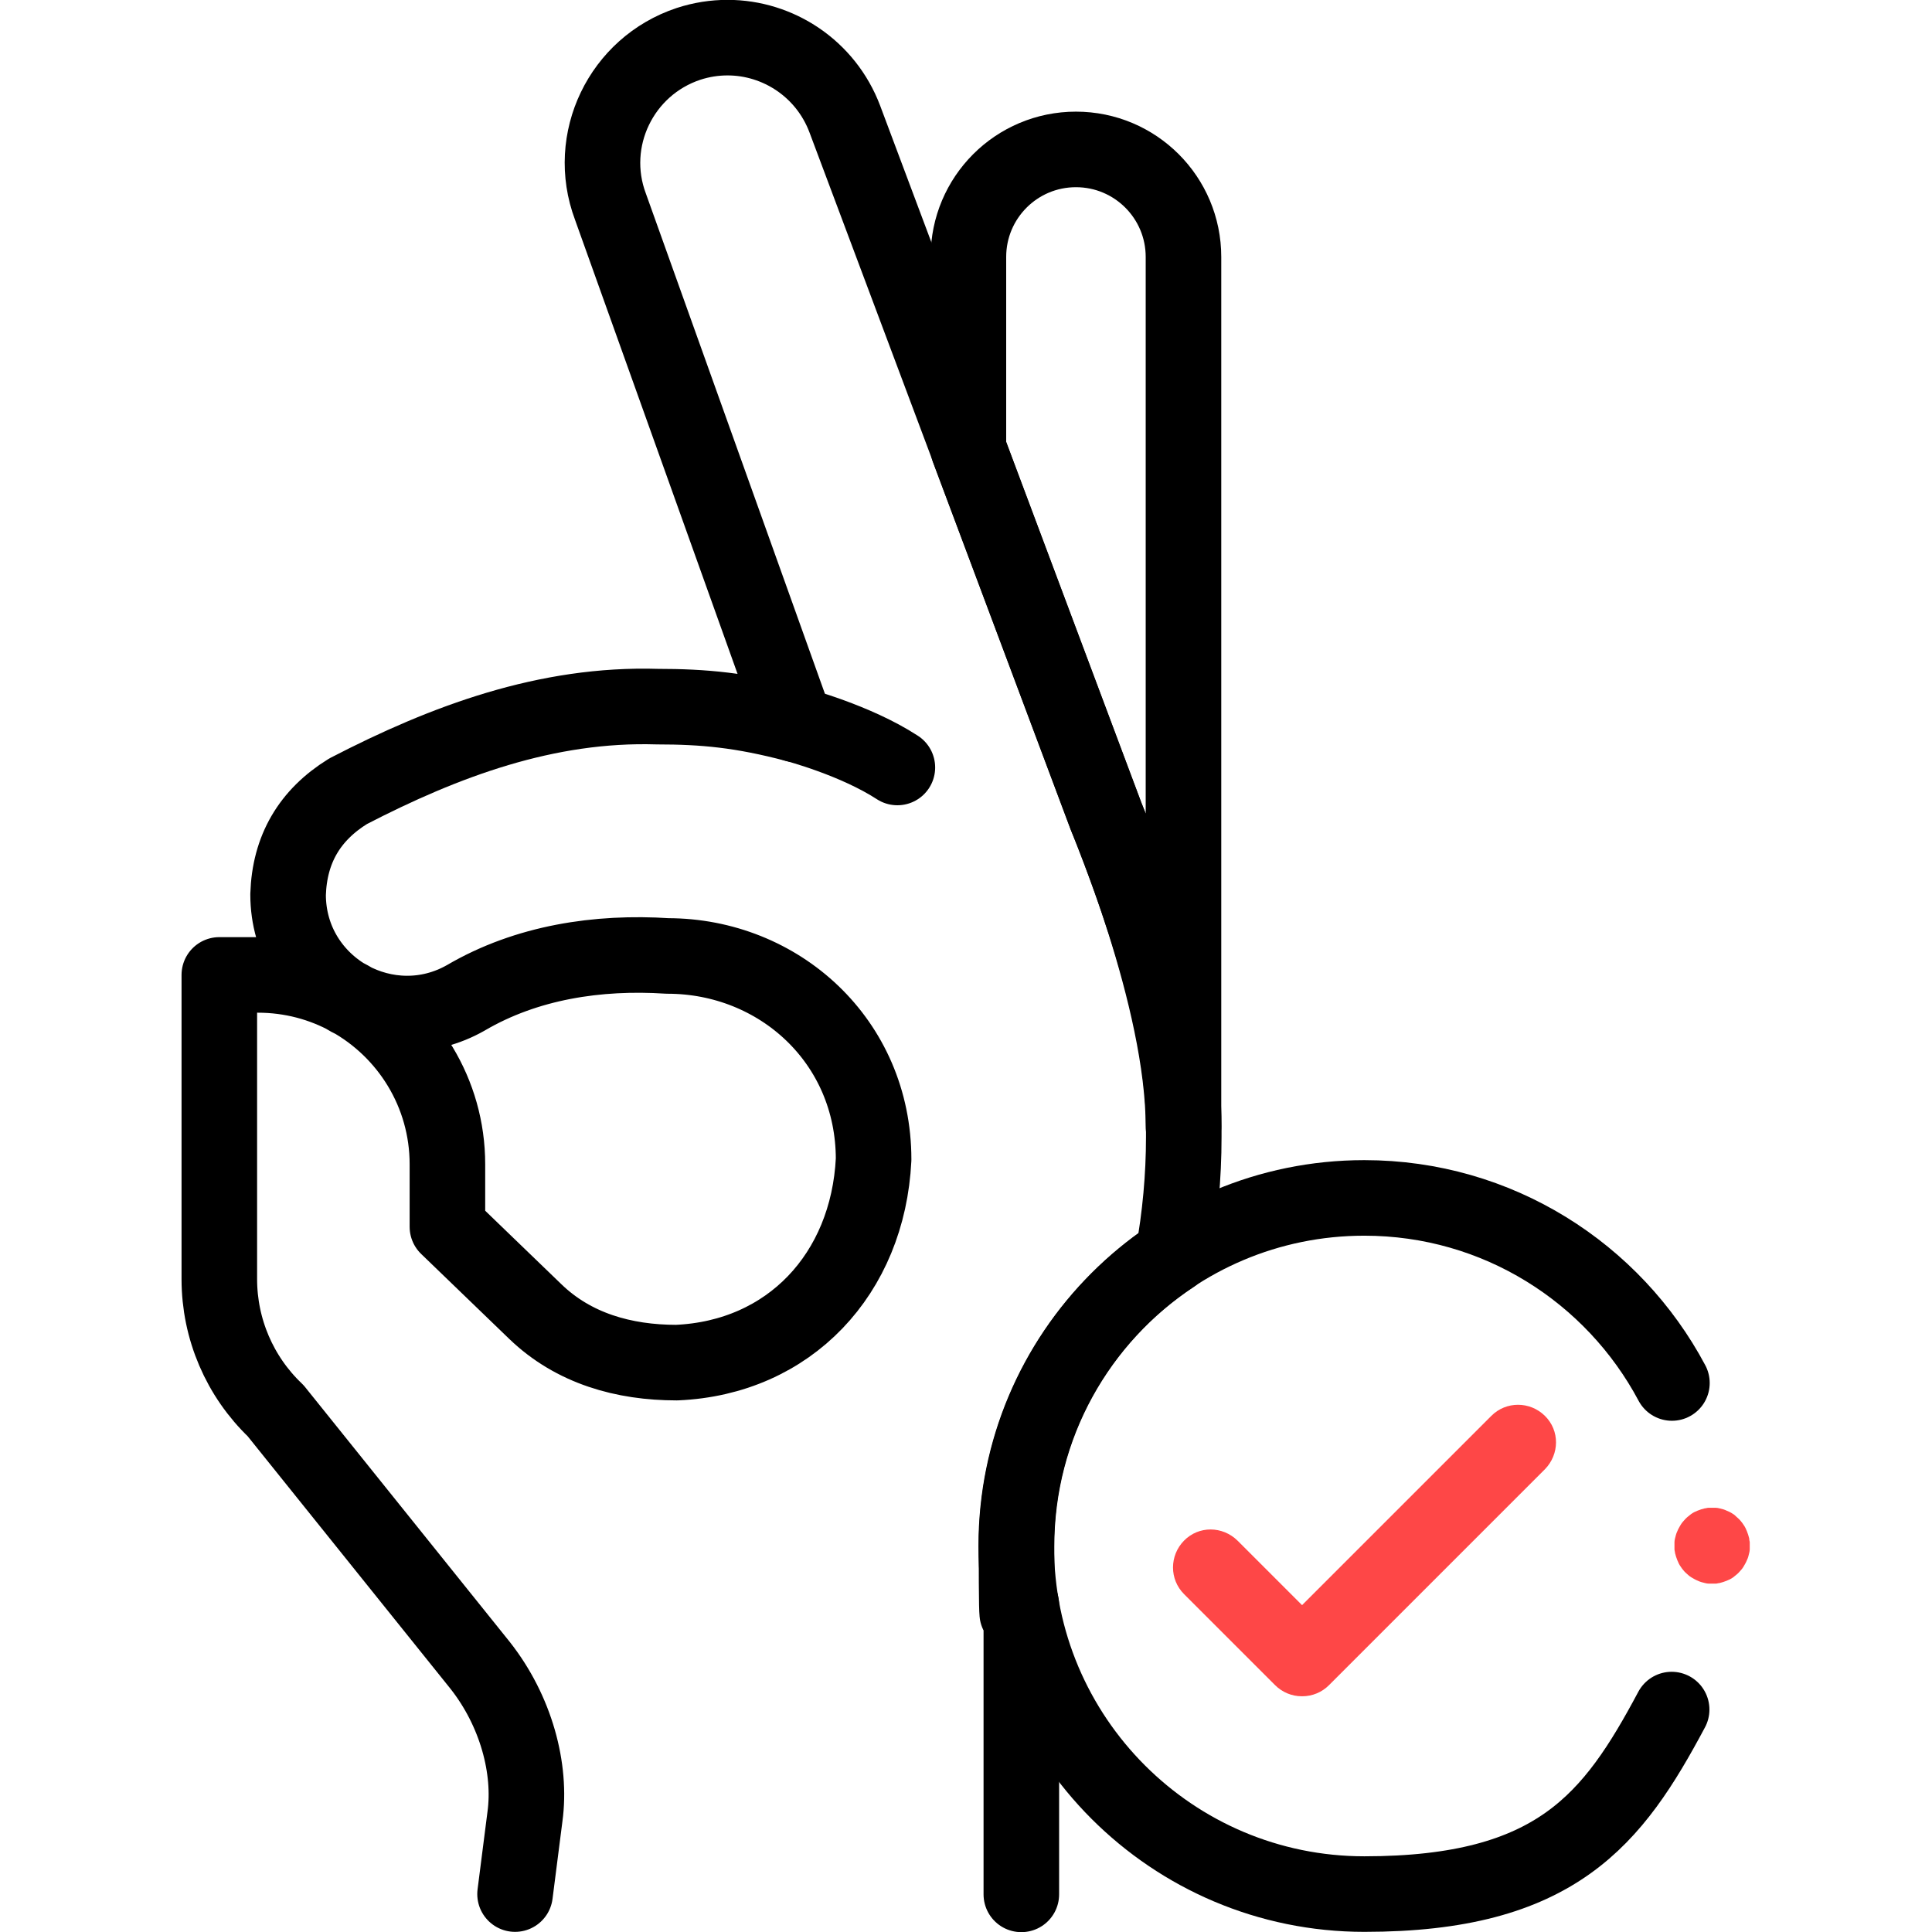
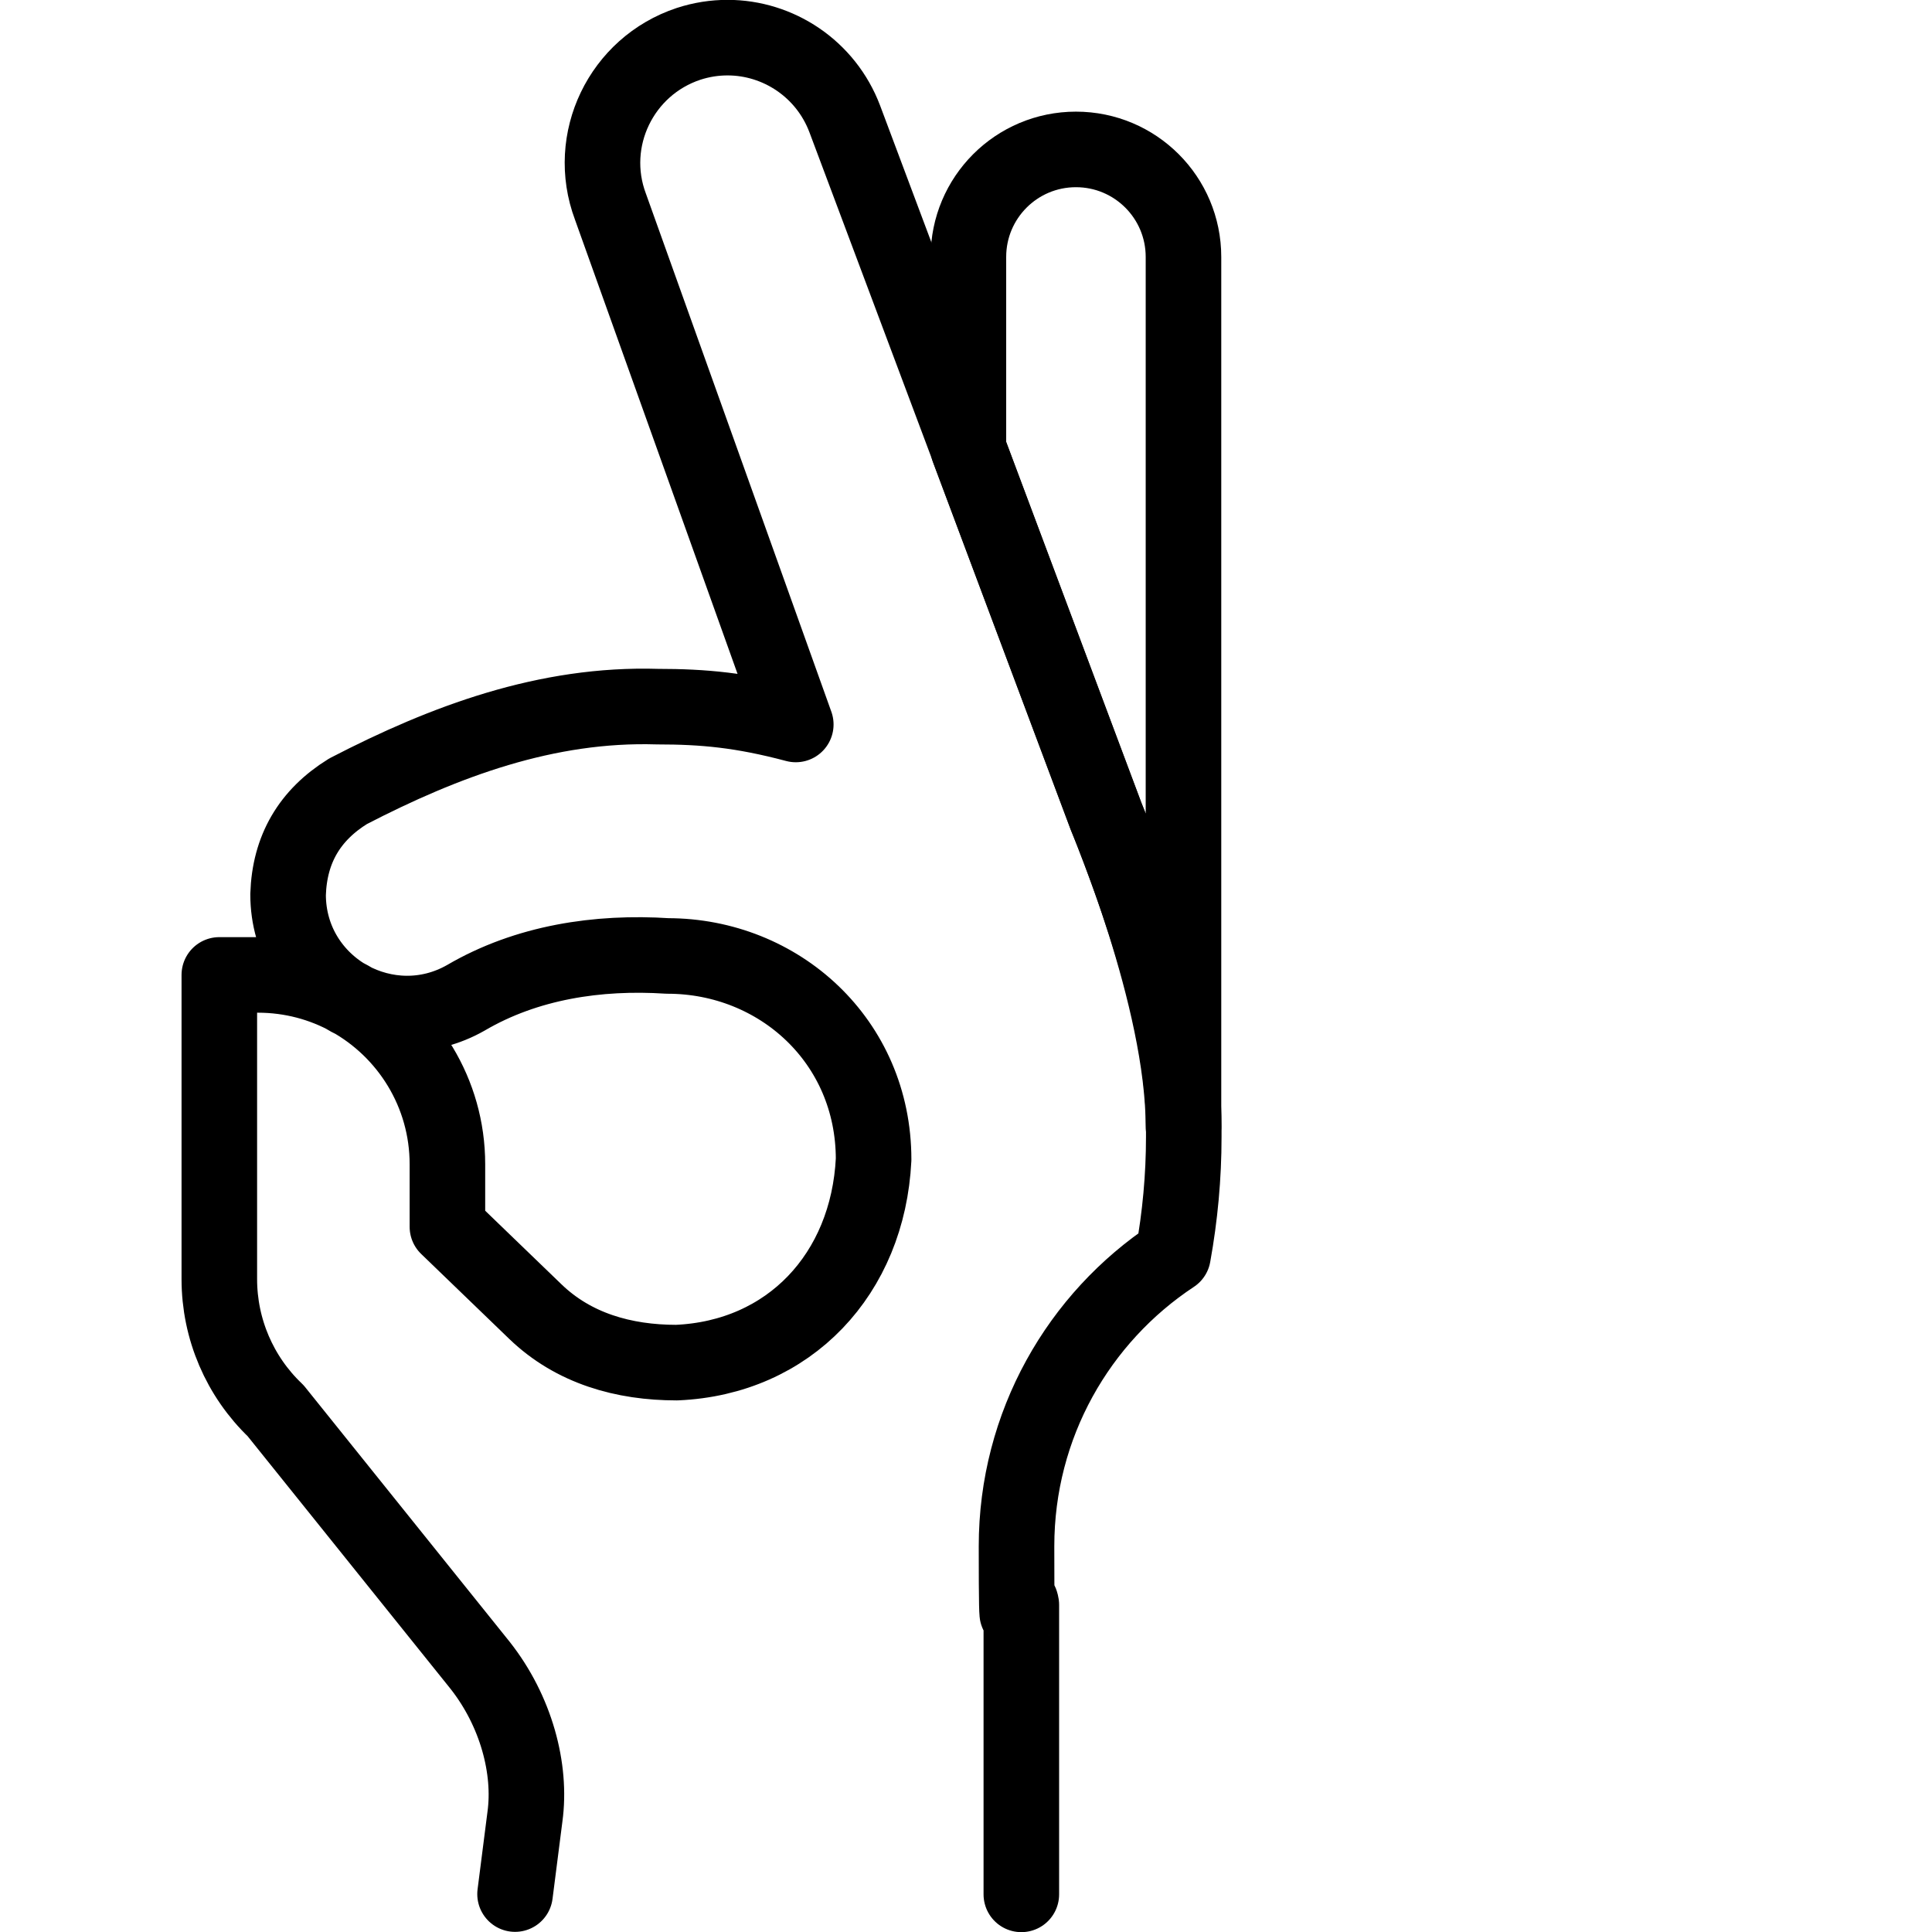
<svg xmlns="http://www.w3.org/2000/svg" id="svg9" version="1.1" viewBox="0 0 682.7 682.7">
  <g id="g15">
    <g id="g17">
      <g id="g19">
        <g id="g25">
          <path id="path27" d="M182,669.3l3.5-27.4c2.3-16.8-3.1-37.3-15.9-53.5l-72.2-89.9c-12.7-12.1-19.9-28.9-19.9-46.5v-107.5h13.6c11.8,0,22.8,3,32.4,8.3,20.6,11.4,34.6,33.4,34.6,58.6v22.1l31.1,30c13.5,13,31.2,18,49.9,18,39.8-1.7,67.6-31.3,69.6-71.8,0-41.9-33.5-71.9-72.8-71.9-24.6-1.6-49.8,2.2-71.3,14.8-13.7,7.8-29,6.9-41.1.3-12.6-7-21.7-20.3-21.7-36.8.5-16,7.6-28.1,21.2-36.5,34.2-17.7,70.2-31.1,109.3-29.9,16.3,0,29.7,1.2,48.9,6.3l-65.5-183c-8.8-23.5,3.8-49.6,27.6-57.5,4.6-1.5,9.2-2.2,13.8-2.2,17.9,0,34.7,11,41.4,28.7l43.8,116.8,48.6,129.7c12.5,31.6,27.4,73.8,27.4,109.7v3.5c0,14.1-1.3,28.1-3.8,41.9-33.3,22-55.3,59.8-55.3,102.8s.6,14,1.7,20.7h0v102.3" fill="none" stroke="#000" stroke-linecap="round" stroke-linejoin="round" stroke-width="26.7" />
        </g>
        <g id="g29">
          <path id="path31" d="M342.2,90.8v67.9l48.6,129.7s27.4,64.1,27.4,109.7V90.8c0-21-17-38-38-38s-38,17-38,38Z" fill="none" stroke="#000" stroke-linecap="round" stroke-linejoin="round" stroke-width="26.7" />
        </g>
        <g id="g33">
-           <path id="path35" d="M281.2,256s21,5.5,35.9,15.2" fill="none" stroke="#000" stroke-linecap="round" stroke-linejoin="round" stroke-width="26.7" />
-         </g>
+           </g>
        <g id="g37">
-           <path id="path39" d="M590.8,488.7c-20.7-38.9-61.6-65.4-108.7-65.4-68,0-123,55.1-123,123s55.1,123,123,123,87.9-26.4,108.6-65.2" fill="none" stroke="#000" stroke-linecap="round" stroke-linejoin="round" stroke-width="26.7" />
-         </g>
+           </g>
      </g>
    </g>
  </g>
  <g id="g41">
    <g id="path43">
-       <path d="M460,599.4c-3.5,0-6.9-1.4-9.4-3.9l-32.2-32.2c-5.2-5.2-5.2-13.6,0-18.9s13.6-5.2,18.9,0l22.8,22.8,66.9-66.9c5.2-5.2,13.6-5.2,18.9,0s5.2,13.6,0,18.9l-76.3,76.3c-2.5,2.5-5.9,3.9-9.4,3.9Z" fill="#fe4747" stroke-width="0" />
-     </g>
+       </g>
  </g>
  <g id="g45">
    <g id="path47">
-       <path d="M605.1,559.6c-.4,0-.9,0-1.3,0-.4,0-.9-.1-1.3-.2-.8-.2-1.7-.4-2.5-.8-.8-.3-1.6-.8-2.3-1.2-.4-.2-.7-.5-1.1-.8-.3-.3-.7-.6-1-.9-.3-.3-.6-.6-.9-1-.3-.3-.5-.7-.8-1.1-.5-.7-.9-1.5-1.2-2.3-.3-.8-.6-1.6-.8-2.5,0-.4-.2-.9-.2-1.3,0-.4,0-.9,0-1.3s0-.9,0-1.3c0-.4.1-.9.2-1.3.2-.8.4-1.7.8-2.5.3-.8.8-1.6,1.2-2.3.2-.4.5-.7.8-1.1.3-.3.6-.7.9-1,.3-.3.6-.6,1-.9.3-.3.7-.5,1-.8.7-.5,1.5-.9,2.3-1.2.8-.3,1.6-.6,2.5-.8.4,0,.9-.2,1.3-.2.9,0,1.8,0,2.6,0,.4,0,.9.1,1.3.2.9.2,1.7.4,2.5.8.8.3,1.6.7,2.3,1.2.4.2.7.5,1,.8.3.3.7.6,1,.9.3.3.6.6.9,1,.3.3.5.7.8,1.1.5.7.9,1.5,1.2,2.3.3.8.6,1.6.8,2.5,0,.4.1.9.2,1.3,0,.4,0,.9,0,1.3s0,.9,0,1.3c0,.4-.1.9-.2,1.3-.2.9-.4,1.7-.8,2.5-.3.8-.8,1.6-1.2,2.3-.2.4-.5.7-.8,1.1-.3.3-.6.7-.9,1-.3.3-.6.6-1,.9-.3.3-.7.5-1,.8-.7.5-1.5.9-2.3,1.2-.8.3-1.6.6-2.5.8-.4,0-.9.2-1.3.2-.4,0-.9,0-1.3,0Z" fill="#fe4747" stroke-width="0" />
-     </g>
+       </g>
  </g>
</svg>